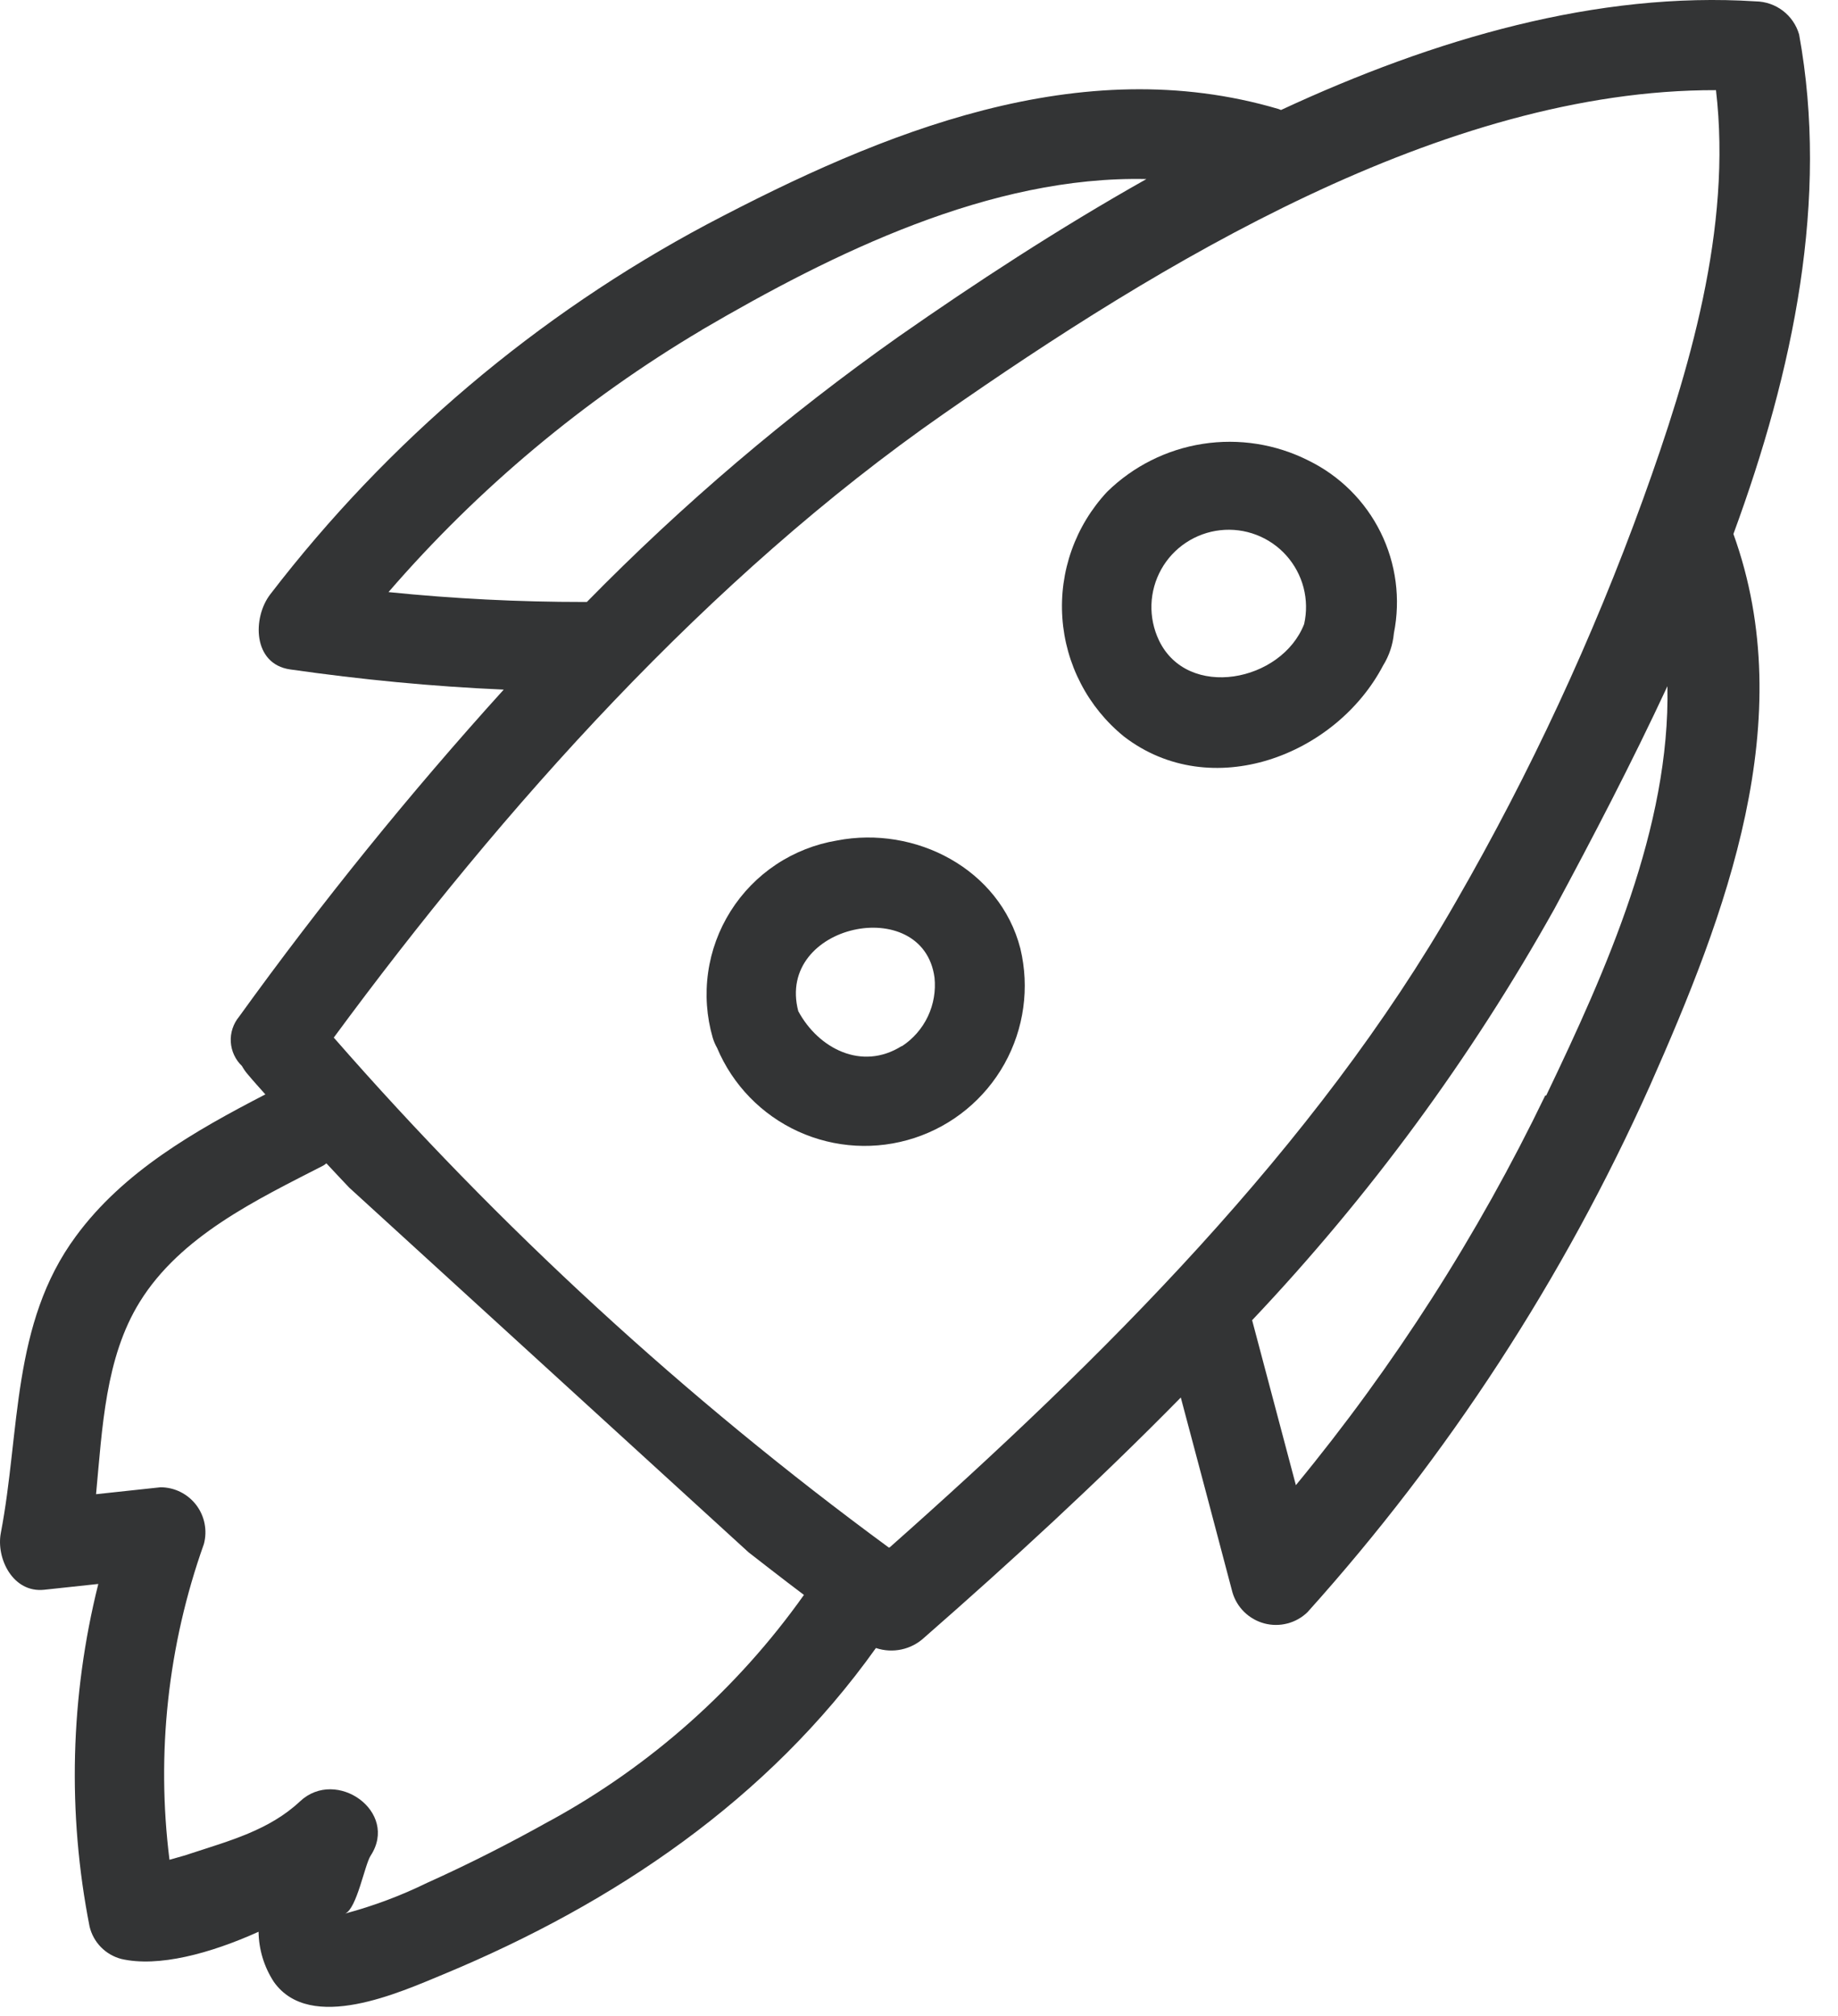
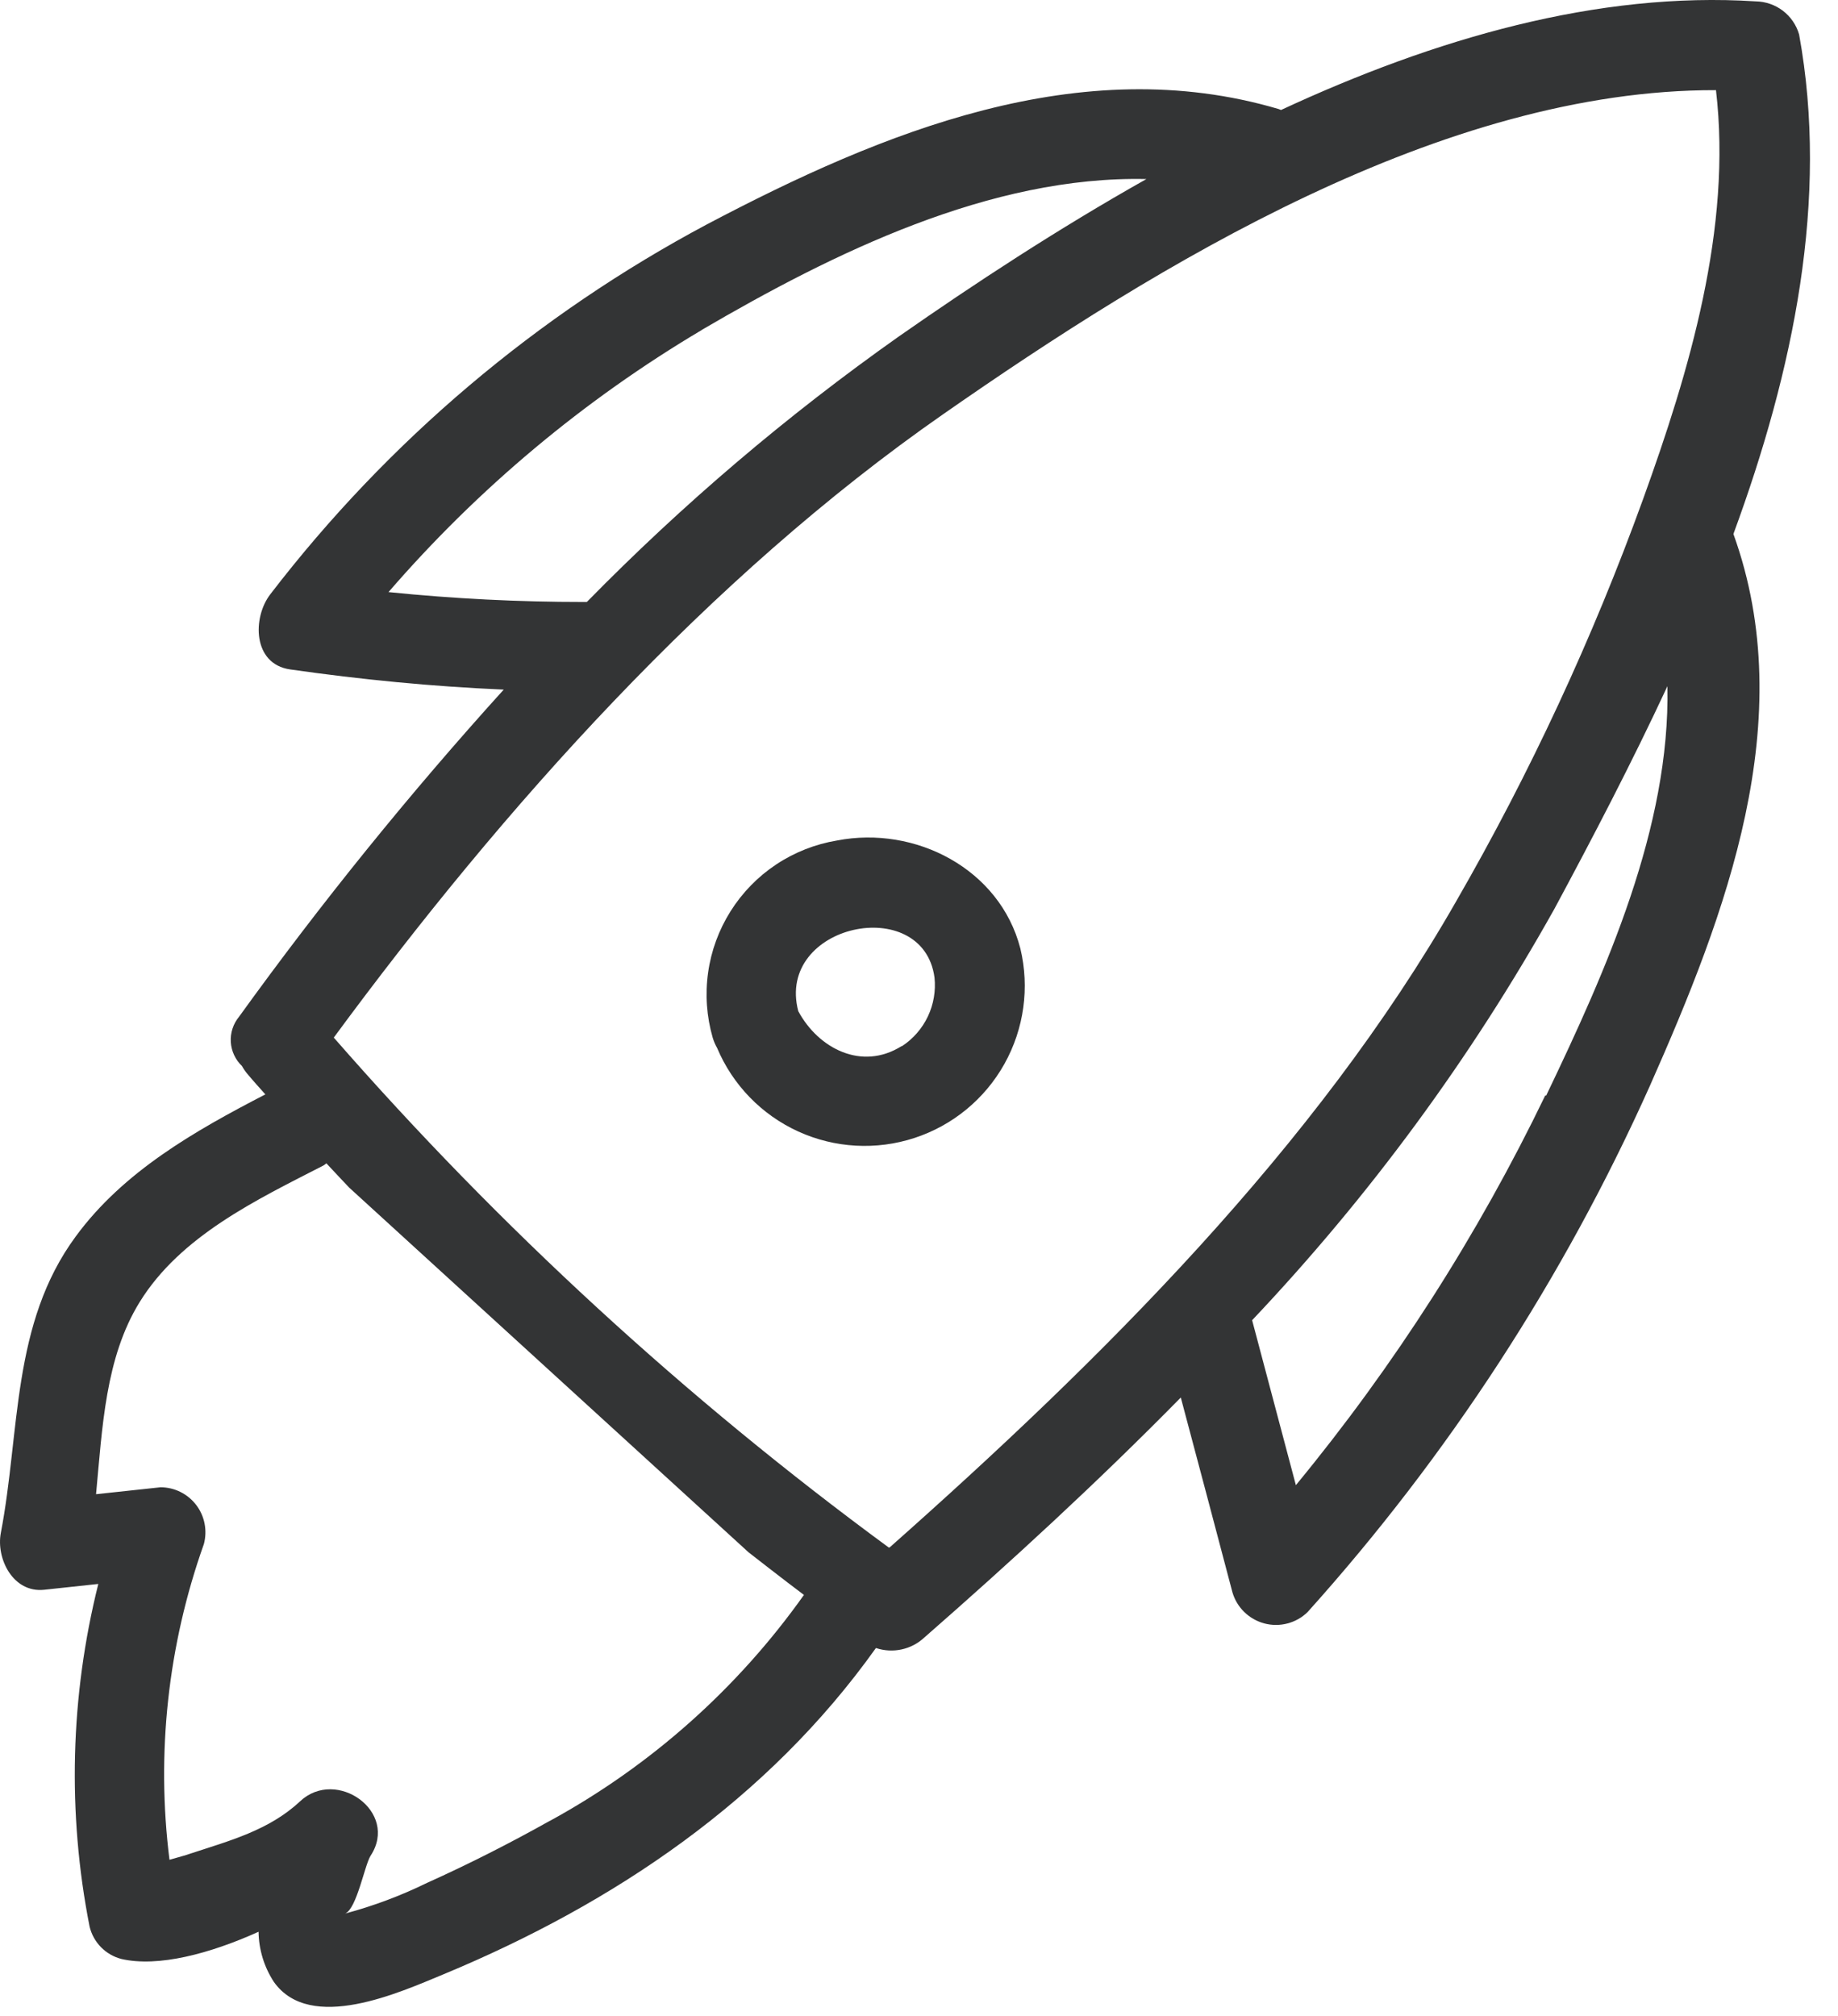
<svg xmlns="http://www.w3.org/2000/svg" width="62" height="68" viewBox="0 0 62 68" fill="none">
  <path d="M60.688 1.162C60.596 0.844 60.404 0.563 60.14 0.362C59.877 0.162 59.555 0.051 59.224 0.046C53.894 -0.297 48.389 1.304 43.212 3.71L43.13 3.678C36.439 1.701 29.759 4.451 23.852 7.565C18.107 10.626 13.084 14.88 9.12 20.043C8.515 20.822 8.515 22.395 9.784 22.58C12.185 22.923 14.58 23.157 16.992 23.261C13.814 26.771 10.833 30.455 8.063 34.296C7.867 34.534 7.767 34.838 7.785 35.146C7.804 35.454 7.938 35.744 8.161 35.957C8.218 36.06 8.286 36.157 8.363 36.245C8.553 36.474 8.755 36.692 8.951 36.915C6.583 38.14 4.165 39.512 2.559 41.701C0.381 44.651 0.686 48.278 0.028 51.707C-0.136 52.568 0.436 53.738 1.492 53.624L3.316 53.428C2.369 57.212 2.268 61.159 3.022 64.986C3.084 65.246 3.216 65.485 3.403 65.677C3.59 65.868 3.825 66.006 4.084 66.075C5.33 66.369 7.094 65.895 8.722 65.16C8.73 65.762 8.91 66.35 9.239 66.853C10.47 68.585 13.491 67.202 14.967 66.592C20.732 64.197 25.904 60.701 29.547 55.589C29.826 55.683 30.125 55.699 30.412 55.637C30.7 55.575 30.965 55.436 31.18 55.235C34.093 52.687 37.027 49.992 39.831 47.14C40.412 49.317 40.992 51.508 41.573 53.711C41.647 53.964 41.785 54.193 41.974 54.377C42.163 54.56 42.395 54.692 42.65 54.76C42.905 54.827 43.172 54.828 43.427 54.761C43.682 54.695 43.916 54.564 44.105 54.38C48.852 49.1 52.748 43.112 55.652 36.632C58.222 30.834 60.732 24.273 58.472 18.012C60.503 12.492 61.701 6.71 60.688 1.162ZM23.667 11.131C28.104 8.534 33.412 5.921 38.671 6.04C35.682 7.723 32.862 9.574 30.32 11.349C26.55 14.011 23.027 17.009 19.796 20.305H19.698C17.496 20.306 15.296 20.195 13.105 19.972C16.128 16.476 19.697 13.49 23.672 11.131H23.667ZM18.544 61.42C17.204 62.171 15.822 62.874 14.406 63.511C13.522 63.944 12.597 64.29 11.646 64.545C12.038 64.371 12.299 62.912 12.501 62.596C13.47 61.115 11.346 59.612 10.121 60.761C9.081 61.736 7.742 62.09 6.419 62.525C6.272 62.58 5.995 62.651 5.717 62.732C5.266 59.141 5.663 55.493 6.877 52.083C6.937 51.858 6.946 51.623 6.901 51.394C6.857 51.166 6.76 50.951 6.619 50.765C6.478 50.58 6.296 50.43 6.088 50.326C5.88 50.222 5.65 50.168 5.417 50.167L3.24 50.401C3.452 48.158 3.55 45.8 4.71 43.922C6.087 41.69 8.657 40.47 10.905 39.316C10.942 39.294 10.977 39.268 11.009 39.24C11.265 39.517 11.782 40.062 11.782 40.062L25.251 52.361C25.251 52.361 26.492 53.33 27.119 53.798C24.878 56.957 21.948 59.563 18.549 61.42H18.544ZM29.977 52.197C23.127 47.167 16.85 41.4 11.259 34.999C16.976 27.235 23.912 19.471 31.822 13.967C39.08 8.91 48.667 3.019 57.884 3.041C58.429 7.695 56.986 12.519 55.423 16.842C53.722 21.538 51.613 26.076 49.119 30.404C44.383 38.695 37.142 45.877 30.009 52.197H29.977ZM52.124 36.953C49.856 41.654 47.032 46.067 43.713 50.096C43.223 48.245 42.731 46.39 42.237 44.532C46.198 40.346 49.624 35.685 52.435 30.654C53.703 28.297 55.032 25.754 56.246 23.146C56.344 27.905 54.177 32.739 52.157 36.953H52.124Z" fill="#333435" />
-   <path d="M44.139 15.535C43.038 14.979 41.79 14.782 40.572 14.972C39.353 15.161 38.224 15.728 37.344 16.591C36.815 17.159 36.407 17.829 36.148 18.56C35.888 19.291 35.782 20.068 35.836 20.843C35.889 21.617 36.102 22.372 36.46 23.06C36.817 23.749 37.313 24.356 37.916 24.845C40.85 27.099 45.059 25.493 46.654 22.45C46.859 22.12 46.984 21.747 47.019 21.361C47.25 20.208 47.093 19.011 46.572 17.957C46.051 16.903 45.195 16.052 44.139 15.535V15.535ZM39.092 21.595C38.914 21.219 38.828 20.807 38.841 20.391C38.855 19.976 38.968 19.57 39.17 19.207C39.372 18.844 39.658 18.535 40.005 18.305C40.351 18.075 40.747 17.931 41.16 17.885C41.573 17.839 41.991 17.892 42.379 18.041C42.767 18.189 43.114 18.428 43.391 18.738C43.668 19.048 43.867 19.419 43.972 19.821C44.076 20.224 44.083 20.645 43.992 21.05C43.229 23.005 40.055 23.62 39.092 21.595V21.595Z" fill="#333435" />
  <path d="M28.234 28.351C27.501 28.473 26.802 28.748 26.183 29.159C25.564 29.57 25.04 30.108 24.644 30.736C24.248 31.365 23.989 32.07 23.886 32.806C23.782 33.541 23.835 34.291 24.042 35.004C24.078 35.124 24.127 35.239 24.189 35.347C24.715 36.597 25.692 37.603 26.926 38.166C28.16 38.729 29.561 38.806 30.849 38.384C32.138 37.962 33.22 37.07 33.882 35.886C34.543 34.702 34.735 33.312 34.419 31.994C33.727 29.309 30.875 27.839 28.234 28.351ZM30.412 35.287C29.067 36.131 27.602 35.364 26.927 34.106C26.16 31.166 31.136 30.121 31.523 32.973C31.57 33.422 31.493 33.876 31.3 34.284C31.107 34.692 30.805 35.039 30.428 35.287H30.412Z" fill="#333435" />
</svg>